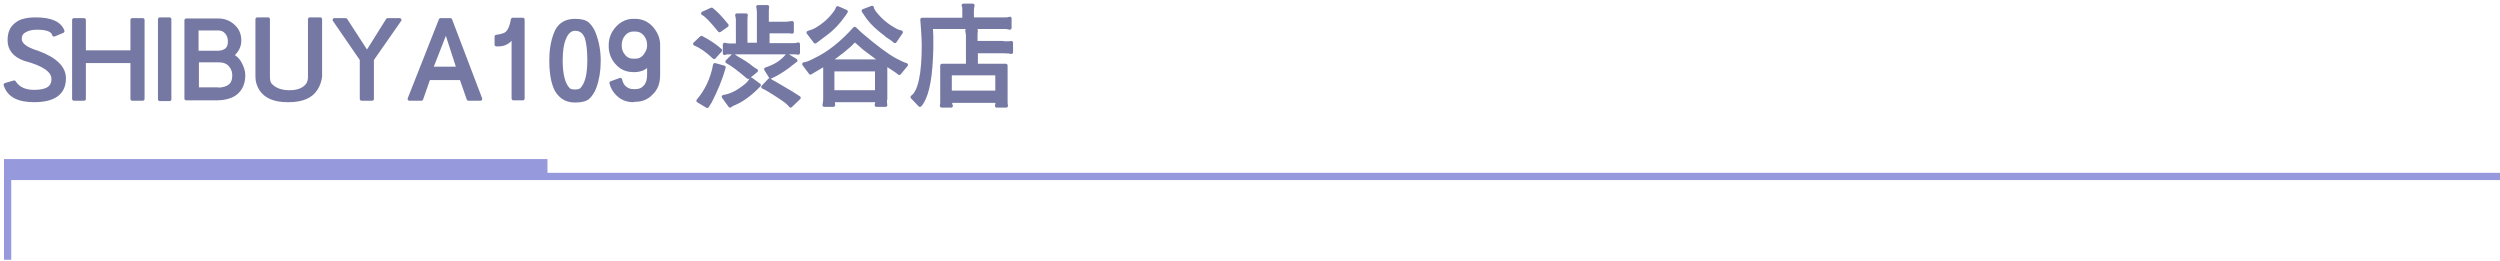
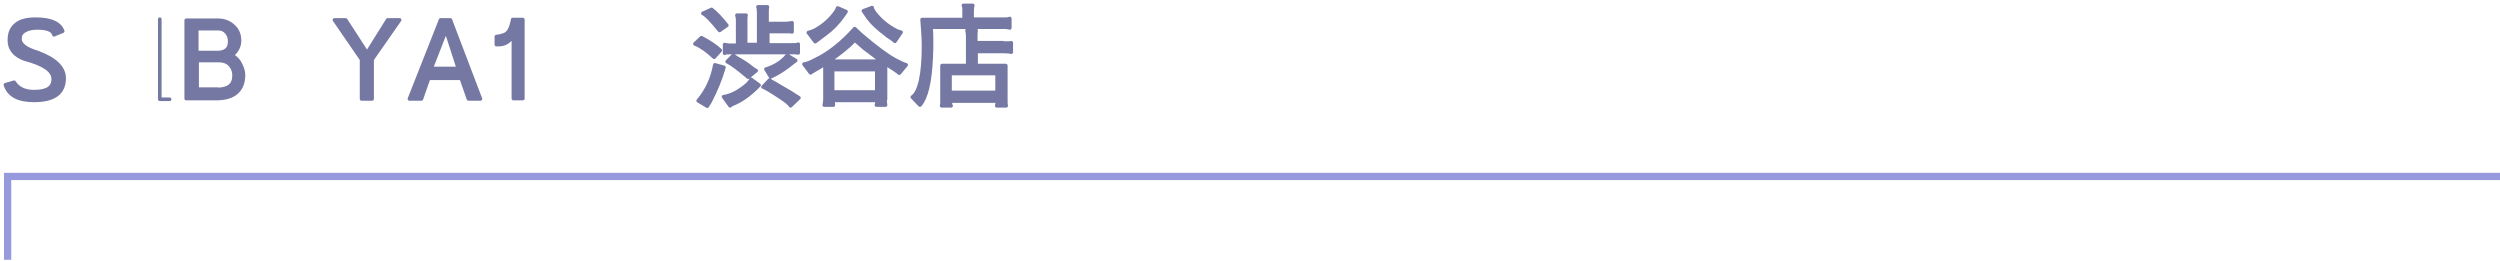
<svg xmlns="http://www.w3.org/2000/svg" version="1.1" id="レイヤー_1" x="0px" y="0px" width="690px" height="72px" viewBox="0 0 690 72" style="enable-background:new 0 0 690 72;" xml:space="preserve">
  <style type="text/css">
	.st0{fill:none;stroke:#969ADD;stroke-width:2;stroke-miterlimit:10;}
	.st1{fill:none;stroke:#969ADD;stroke-width:5;stroke-miterlimit:10;}
	.st2{fill:#7578A3;stroke:#7578A3;stroke-linecap:round;stroke-linejoin:round;stroke-miterlimit:10;}
</style>
  <polyline class="st0" points="692.3,48.7 2.1,48.7 2.1,71.7 " />
-   <line id="XMLID_270_" class="st1" x1="1.1" y1="46.4" x2="151.1" y2="46.4" />
  <g>
    <path class="st2" d="M14.9,9.6c-0.3-1.3-1.9-1.9-4.7-1.9C8.7,7.7,7.6,8,6.8,8.5C5.9,9,5.5,9.7,5.5,10.7c0,1.6,1.6,2.8,4.9,3.8   c4.9,1.8,7.3,4.2,7.3,7.1c0,4.1-2.8,6.1-8.3,6.1c-4.4,0-7-1.4-7.9-4.3l2.4-0.7c1.1,1.7,2.9,2.6,5.5,2.6c3.6,0,5.3-1.1,5.3-3.5   c0-2.3-2.6-4.1-7.9-5.5c-2.8-1-4.2-2.8-4.2-5.1V11c0-1.9,0.6-3.3,1.9-4.3c1.2-1,3-1.4,5.4-1.4c4.1,0,6.6,1.1,7.4,3.3L14.9,9.6z" />
-     <path class="st2" d="M23.2,14.4h13.3V5.5h2.9v21.8h-2.9V16.9H23.2v10.4h-2.8V5.5h2.8V14.4z" />
-     <path class="st2" d="M46.8,27.4h-2.7V5.3h2.7V27.4z" />
+     <path class="st2" d="M46.8,27.4h-2.7V5.3V27.4z" />
    <path class="st2" d="M60.2,5.6c1.6,0,3,0.5,4.2,1.6c1.2,1.1,1.7,2.4,1.7,4c0,1.6-0.7,2.9-2.1,4.1c1,0.5,1.8,1.3,2.3,2.3   s0.9,2,0.9,3.1c0,2.2-0.7,3.8-2,4.9c-1.3,1.1-3.2,1.6-5.7,1.6h-8.1V5.6H60.2z M60.2,14.5c1,0,1.8-0.3,2.4-0.8   c0.6-0.6,0.8-1.3,0.8-2.3c0-1-0.3-1.8-0.9-2.5c-0.6-0.7-1.4-1-2.3-1h-5.9v6.6H60.2z M60.1,24.7c3-0.1,4.5-1.3,4.5-3.8v-0.2   c0-1.1-0.4-2-1.1-2.8c-0.7-0.8-1.8-1.2-3.2-1.2h-5.9v7.9H60.1z" />
-     <path class="st2" d="M87.2,24.5c-1.3,2.1-3.8,3.2-7.5,3.2h-0.3c-3.6,0-6-1-7.4-3.1c-0.6-1-1-2.1-1-3.4V5.3H74v15.9   c0,1,0.2,1.7,0.5,2.1c1.2,1.4,3,2.1,5.4,2.1c2.4,0,4-0.7,5-2c0.4-0.6,0.6-1.3,0.6-2.2V5.3h2.9v15.9C88.2,22.4,87.9,23.4,87.2,24.5z   " />
    <path class="st2" d="M107,5.5h3.3l-7.6,10.9v10.9h-2.9V16.4L92.3,5.5h3.1l5.9,9.1L107,5.5z" />
    <path class="st2" d="M118.3,21.6l-2,5.7H113l8.6-21.8h2.7l8.3,21.8h-3.3l-2-5.7H118.3z M119,18.9h7.5l-3.4-10.5L119,18.9z" />
    <path class="st2" d="M141.6,10c-1.1,1.6-2.4,2.3-3.9,2.3H137v-2.2c0.9-0.1,1.7-0.3,2.4-0.6c1-0.5,1.7-1.8,2.1-4.1h2.8v21.8h-2.6V10   z" />
-     <path class="st2" d="M153.2,24c-0.8-2.1-1.1-4.5-1.1-7.3s0.4-5.2,1.2-7.3c0.9-2.5,2.7-3.7,5.4-3.7h0c1.7,0,2.9,0.3,3.6,1   c0.7,0.7,1.3,1.6,1.7,2.7c0.8,2.1,1.3,4.6,1.3,7.4v0c0,2.7-0.4,5.1-1.2,7.3c-0.4,1.1-1,2-1.7,2.7c-0.7,0.7-2,1-3.7,1h0   c-1.3,0-2.4-0.3-3.4-1C154.3,26,153.6,25.1,153.2,24z M158.7,8c-1.2,0-2.2,0.8-2.9,2.4c-0.7,1.6-1,3.7-1,6.3c0,3.9,0.7,6.6,2.1,8   c0.3,0.3,0.9,0.5,1.8,0.5c0.9,0,1.5-0.2,1.8-0.5c1.4-1.4,2.1-4,2.1-8c0-2.6-0.2-4.7-0.7-6.3C161.3,8.8,160.3,8,158.7,8z" />
-     <path class="st2" d="M174.8,27.7c-1.8,0-3.2-0.6-4.4-1.8c-0.8-0.8-1.4-1.8-1.7-3l2.5-0.9c0.2,0.8,0.5,1.6,1.2,2.2s1.4,0.9,2.5,0.9   h0.5c1.1,0,2-0.4,2.7-1.2c0.7-0.8,1-1.9,1-3.2v-3.2c-0.3,0.6-0.9,1-1.6,1.4c-0.7,0.3-1.5,0.5-2.2,0.5h-0.5c-1.9,0-3.4-0.7-4.6-2.1   c-1.2-1.4-1.7-2.9-1.7-4.6v-0.2c0-1.8,0.6-3.4,1.9-4.8c1.2-1.3,2.7-2,4.4-2h0.5c1.8,0,3.3,0.7,4.5,2c1.2,1.4,1.9,2.9,1.9,4.7v8.3   c0,2.1-0.6,3.8-1.9,5c-1.2,1.3-2.7,1.9-4.5,1.9H174.8z M174.8,8.2c-1,0-1.9,0.4-2.6,1.2c-0.7,0.8-1.1,1.8-1.1,3v0.2   c0,1,0.3,2,1,2.8c0.7,0.9,1.6,1.3,2.7,1.3h0.5c1.1,0,2-0.4,2.7-1.3s1.1-1.8,1.1-2.8v-0.2c0-1.2-0.4-2.2-1.1-3   c-0.7-0.8-1.6-1.2-2.7-1.2H174.8z" />
    <path class="st2" d="M197.1,15.8c-1.9-1.8-3.6-3-5.3-3.7l1.8-1.7c2.3,1.2,4,2.4,5.2,3.5L197.1,15.8z M195.2,29.3l-2.5-1.5   c2.3-2.7,3.9-6,4.6-9.9l2.5,0.7c-0.9,3.2-2.2,6.3-3.8,9.4L195.2,29.3z M198.6,8.4c-2.2-2.7-3.7-4.3-4.6-4.7l2.4-1.1   c1.2,0.9,2.6,2.4,4.2,4.4L198.6,8.4z M209.5,23.5c-2.1,2.2-4.3,3.9-6.5,4.9c-0.8,0.3-1.3,0.6-1.5,0.8l-1.8-2.5   c2.1-0.3,4.1-1.4,6.2-3.1c0.7-0.6,1.2-1.2,1.4-1.7L209.5,23.5z M218.6,6.3v2.5c-0.4-0.1-0.7-0.1-1.1-0.1h-5.6v3.7h7   c0.5,0,1,0,1.4-0.2v2.4c-0.4-0.1-0.8-0.1-1.2-0.1h-17.6c-0.8,0-1.3,0-1.5,0.2v-2.4c0.4,0.1,0.9,0.2,1.4,0.2h2.2V5.4   c0-0.4-0.1-0.8-0.2-1.2h2.5c-0.1,0.4-0.1,0.9-0.1,1.3v6.8h3.6V3.5c0-0.8-0.1-1.4-0.2-1.6h2.6c-0.1,0.4-0.1,0.9-0.1,1.3v3.3h5.3   C217.7,6.4,218.2,6.4,218.6,6.3z M206.5,21.3c-2.7-2.3-4.6-3.7-5.8-4.3l1.7-1.7c0.1,0.1,0.4,0.3,0.8,0.6c1.6,0.9,3.1,1.8,4.4,2.9   c0.4,0.3,0.7,0.5,1.1,0.7L206.5,21.3z M218.2,29.2c-0.3-0.5-1.2-1.3-2.6-2.2c-2.7-1.8-4.4-2.8-5-3l1.8-1.9c0.2,0.2,0.7,0.5,1.3,0.8   l4.6,2.7l2.2,1.4L218.2,29.2z M219.6,16.7c-0.2,0.1-0.9,0.7-2.2,1.7c-1.5,1.1-3.1,2.1-4.7,2.8l-1.3-2.1c2.5-0.8,4.4-2,5.9-3.8   L219.6,16.7z" />
    <path class="st2" d="M244.3,27.4c0,0.6,0,1.1,0.1,1.6h-2.5c0.1-0.4,0.2-0.9,0.2-1.3h-12.2c0,0.4,0.1,0.9,0.1,1.3h-2.5   c0.1-0.4,0.2-1,0.2-1.6v-9.7l-2.7,1.6c-0.7,0.4-1.2,0.7-1.3,0.8l-1.8-2.4c0.8-0.1,1.8-0.5,3.1-1.2c3.8-1.8,7.4-4.7,10.9-8.6   l1.7,1.6c4.1,3.5,7.2,5.8,9.4,7c1.5,0.8,2.6,1.3,3.1,1.4l-1.9,2.3c-0.2-0.2-0.6-0.5-1.2-0.9l-2.6-1.7V27.4z M233.5,3.2   c0,0-0.2,0.3-0.6,0.9c-1.6,2.3-3.3,4-5.1,5.3l-2.8,2.1L223.1,9c0.7-0.2,1.3-0.4,1.9-0.7c2.5-1.4,4.3-3.1,5.7-5.1   c0.2-0.3,0.4-0.7,0.5-1L233.5,3.2z M238.5,13.3l-2.5-2.2h-0.1c-1.7,1.8-4.1,3.7-7.1,5.8h14.5L238.5,13.3z M242,25.4v-6.2h-12.2v6.2   H242z M247,11.4c-0.3-0.3-0.7-0.6-1.3-1c-0.6-0.4-1-0.6-1.1-0.8c-2.3-1.7-3.9-3.2-5-4.7l-1.3-1.9l2.4-0.9c0,0.3,0.2,0.7,0.6,1.3   c1.7,2.2,3.7,3.8,5.8,4.9c0.5,0.3,1.1,0.5,1.6,0.6L247,11.4z" />
    <path class="st2" d="M251.8,26.8c2-1.4,3.1-6.1,3.1-14.3c0-1.4-0.1-2.9-0.2-4.4l-0.2-2.7h11.6V3c0-0.8,0-1.2-0.2-1.5h2.6   c-0.1,0.2-0.2,0.7-0.2,1.5v2.3h9c0.5,0,1,0,1.4-0.2v2.6c-0.4-0.1-0.8-0.2-1.4-0.2H257V8c0.1,1.1,0.1,2.3,0.1,3.6   c0,1.4,0,2.8-0.1,4.4c-0.3,6.8-1.4,11.1-3.1,13L251.8,26.8z M276.8,11.9c1.3,0,2.1,0,2.3-0.1v2.6c-0.3-0.1-1-0.2-2.2-0.2h-7.5v3.9   h8.2v9.7c0,0.5,0,1,0.1,1.4h-2.6c0.1-0.4,0.2-0.8,0.2-1.3h-13c0,0.7,0,1.1,0.2,1.3h-2.6c0.1-0.4,0.1-0.8,0.1-1.2v-9.9h7.1V9.9   c0-0.5-0.1-1-0.2-1.5h2.5c-0.1,0.5-0.1,1-0.1,1.5v1.9H276.8z M262.2,20.3v5.2h13v-5.2H262.2z" />
  </g>
</svg>